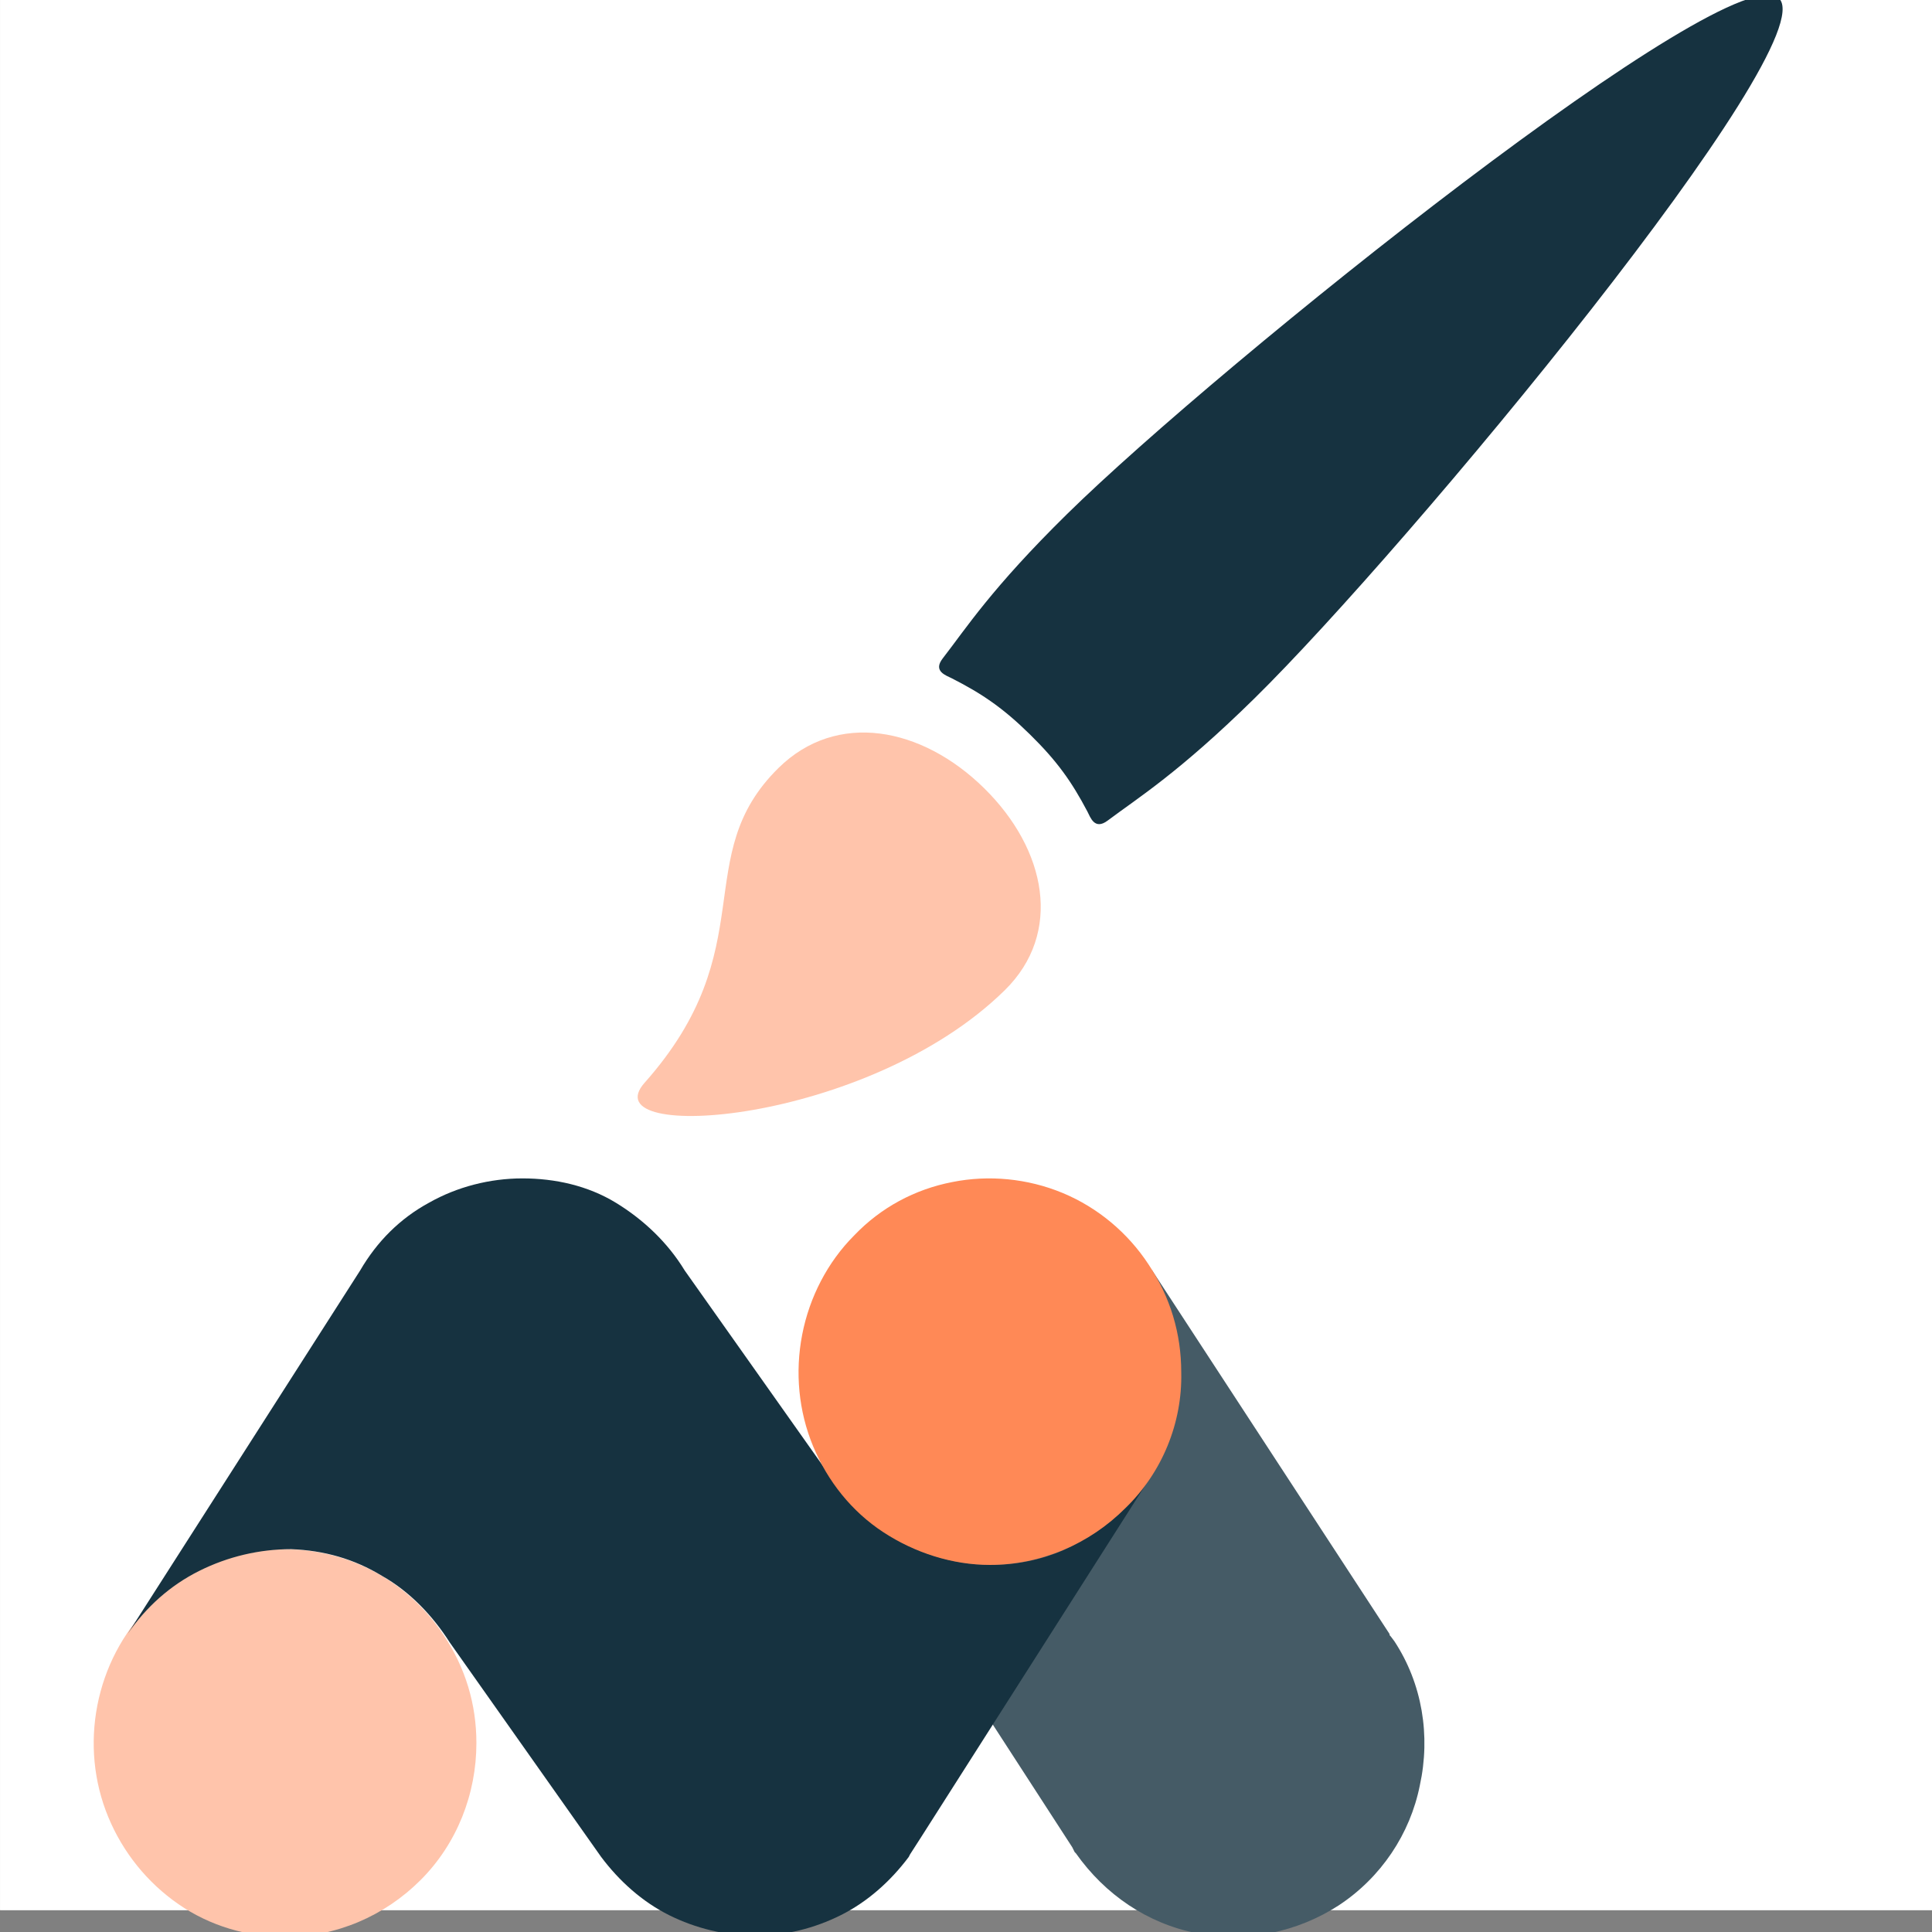
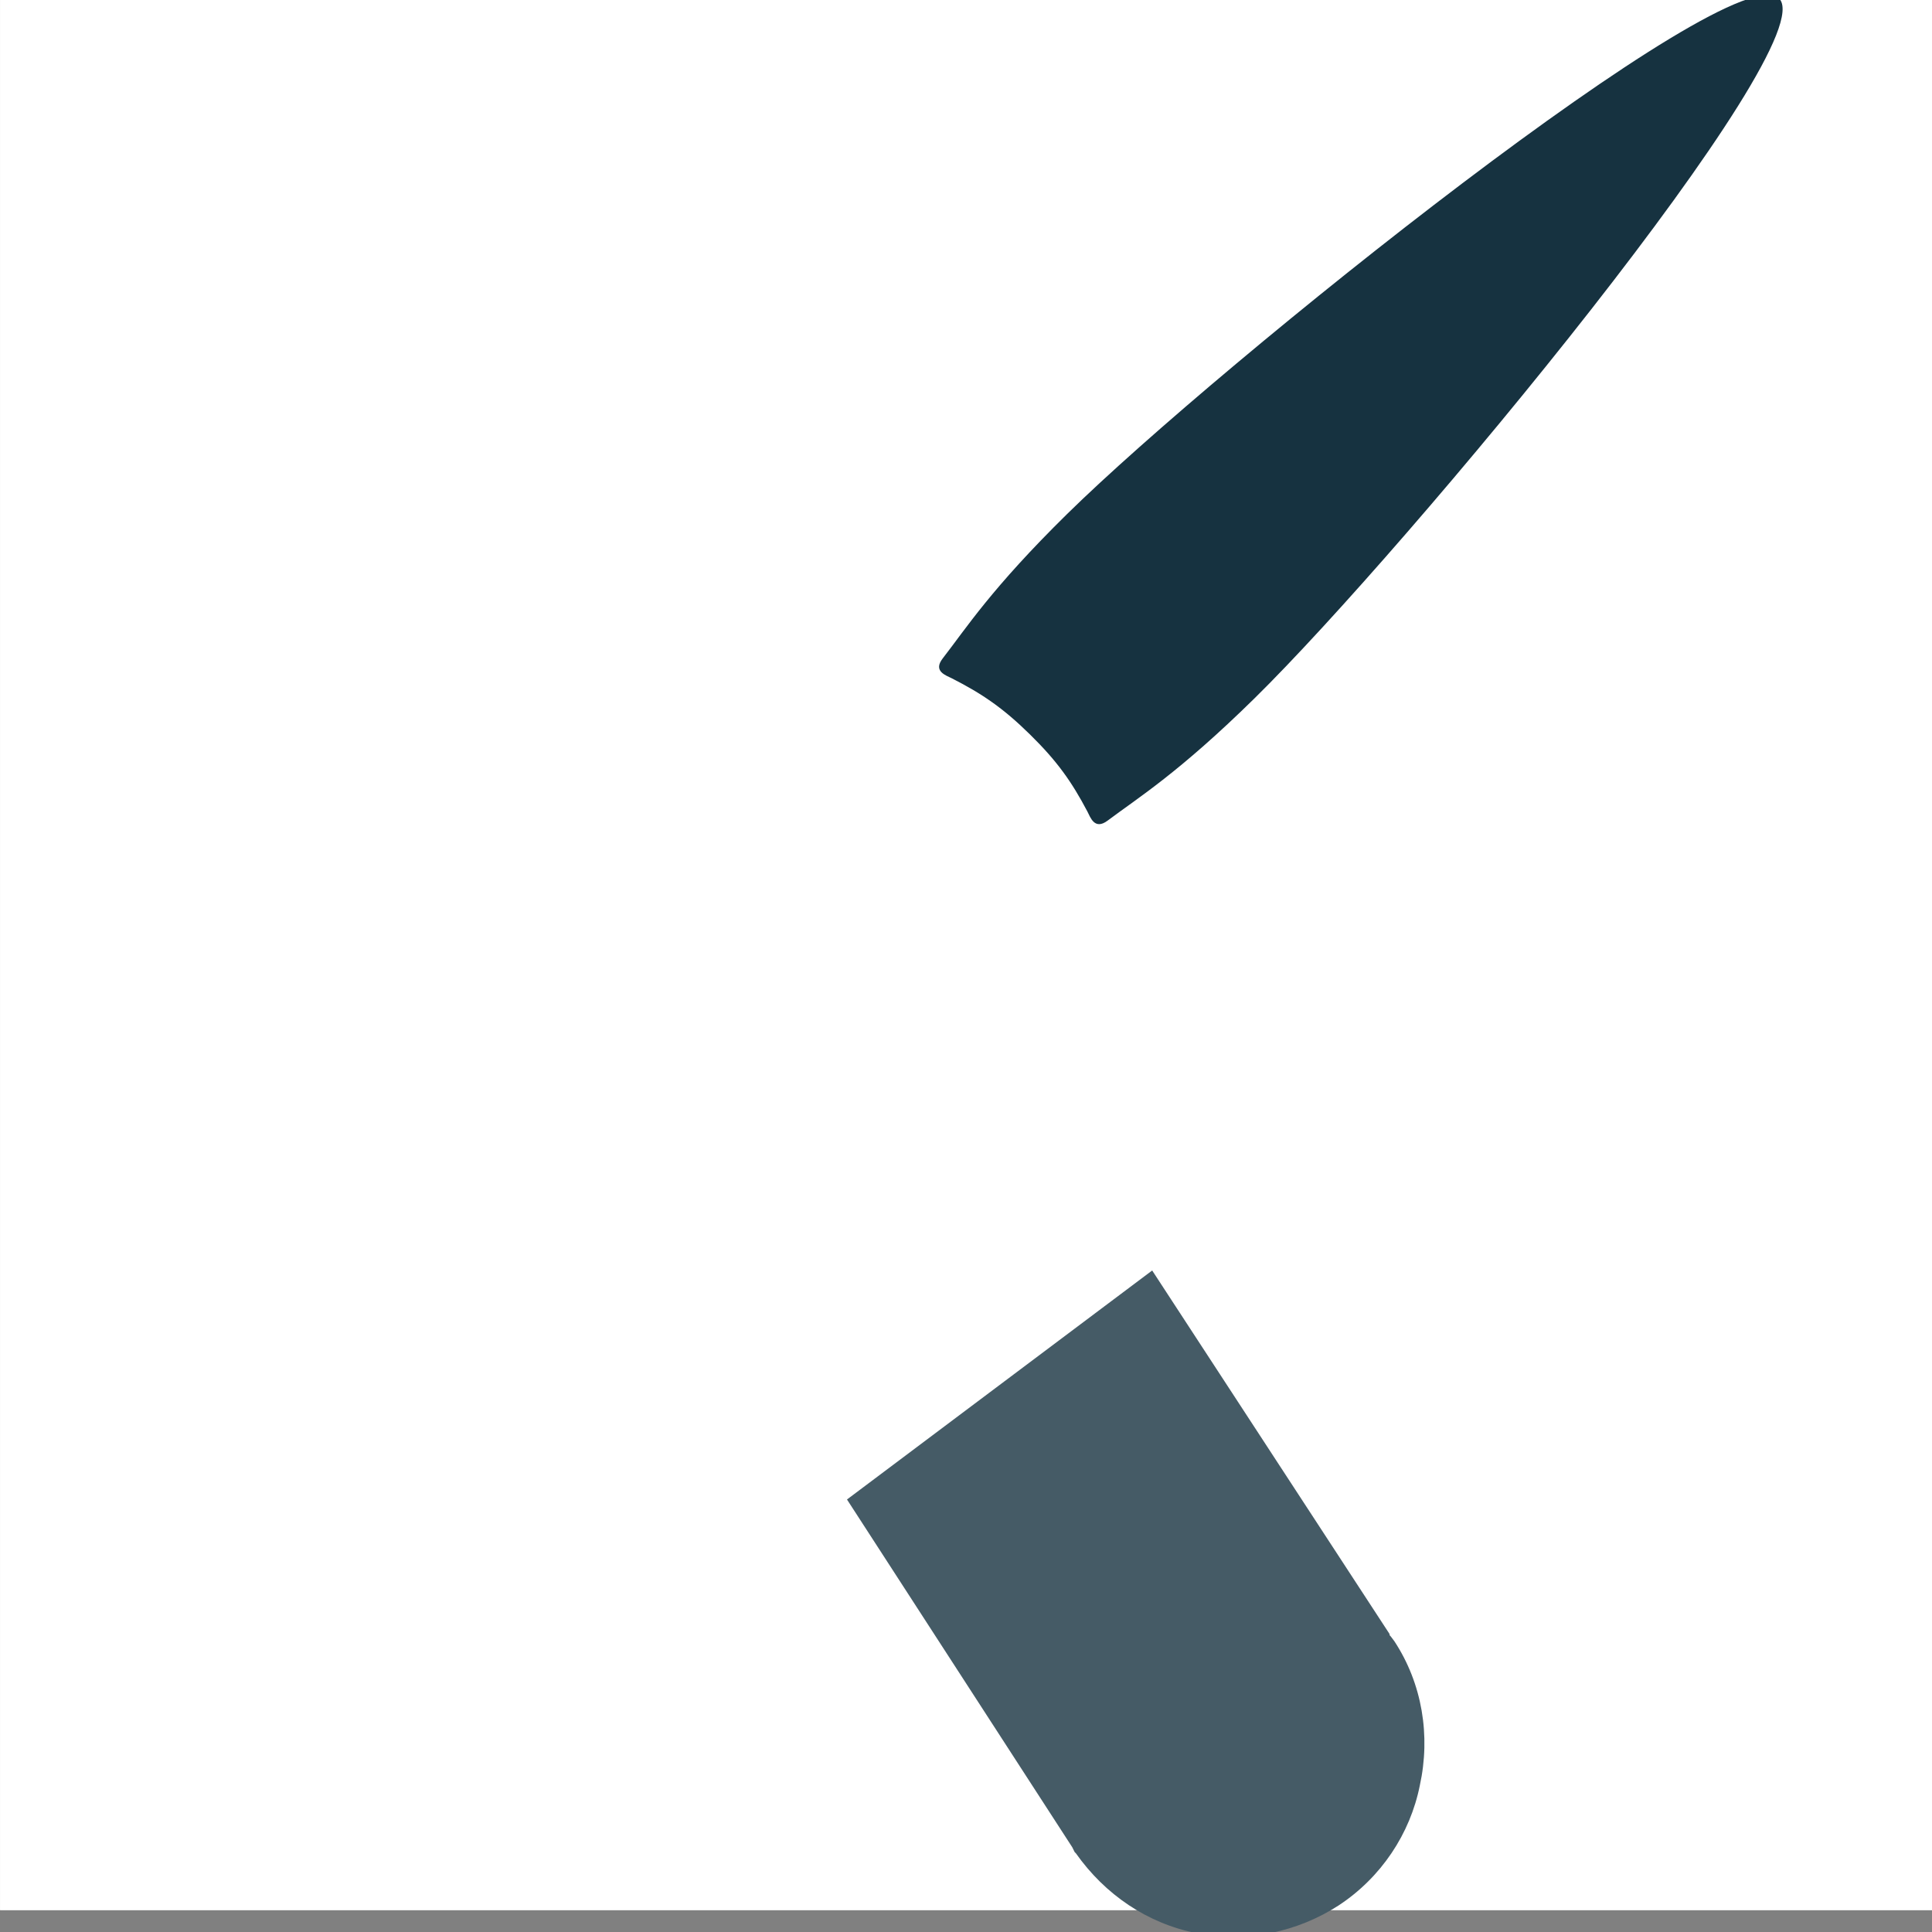
<svg xmlns="http://www.w3.org/2000/svg" width="100%" height="100%" viewBox="0 0 150 150" version="1.1" xml:space="preserve" style="fill-rule:evenodd;clip-rule:evenodd;stroke-linejoin:round;stroke-miterlimit:2;">
  <rect x="0" y="0" width="150" height="150" fill="#808080" stroke="none" />
  <g transform="matrix(1,0,0,1,-927.5,-3012.04)">
    <g transform="matrix(1,0,0,1,7.322,-0.561)">
      <g transform="matrix(1,0,0,1,662.109,-218.526)">
        <g transform="matrix(0.982,0,0,1.063,-91.383,-465.952)">
          <rect x="355.865" y="3476.43" width="152.753" height="141.048" style="fill:white;" />
          <path d="M508.618,3476.43L508.618,3617.47L355.865,3617.47L355.865,3476.43L508.618,3476.43ZM507.58,3477.38C507.58,3477.38 370.242,3477.38 356.904,3477.38C356.904,3489.7 356.904,3616.51 356.904,3616.51C356.904,3616.51 507.58,3616.51 507.58,3616.51L507.58,3477.38Z" style="fill:white;" />
        </g>
        <g transform="matrix(1.326,0,0,1.326,247.036,-990.4)">
          <g transform="matrix(0.374,0,0,0.373,-403.802,2606.01)">
            <g transform="matrix(1.896,0,0,1.902,976.108,1365.59)">
-               <path d="M105.7,240.1C105.7,236.9 104.8,233.9 103,231.2C101.3,228.6 98.8,226.5 95.9,225.3C93,224.1 89.8,223.8 86.8,224.4C83.7,225 80.9,226.5 78.7,228.8C76.5,231 75,233.9 74.4,237C73.8,240.1 74.1,243.3 75.3,246.2C76.5,249.1 78.5,251.6 81.1,253.4C83.7,255.2 86.8,256.1 89.9,256.1C94.1,256.1 98.1,254.4 101.1,251.4C104.1,248.4 105.7,244.3 105.7,240.1" style="fill:rgb(255,196,171);fill-rule:nonzero;" />
-             </g>
+               </g>
            <g transform="matrix(1.896,0,0,1.902,976.108,1365.59)">
              <path d="M181.5,231.7L181.2,231.3C181.1,231.2 181.1,231.2 181.1,231.1L161.5,201.1L136.3,220L154.9,248.7L155.1,249.1L155.2,249.2C157.6,252.6 161.1,255 165.2,255.8C169.3,256.6 173.5,255.7 176.9,253.5C180.4,251.2 182.8,247.6 183.6,243.6C184.5,239.5 183.8,235.2 181.5,231.7" style="fill:rgb(69,91,102);fill-rule:nonzero;" />
            </g>
            <g transform="matrix(1.896,0,0,1.902,976.108,1365.59)">
-               <path d="M148.2,225.4C145.6,225.4 143,224.7 140.7,223.5C138.4,222.2 136.4,220.4 135,218.2L122.9,201.1C121.5,198.8 119.5,196.9 117.2,195.5C114.9,194.1 112.2,193.5 109.5,193.5C106.8,193.5 104.1,194.2 101.8,195.5C99.4,196.8 97.5,198.7 96.1,201.1L76.9,231.1C78.4,228.9 80.4,227.1 82.8,225.9C85.2,224.7 87.8,224.1 90.4,224.1C93.1,224.2 95.6,224.9 97.9,226.3C100.2,227.6 102.1,229.6 103.5,231.8L116,249.5C117.5,251.5 119.4,253.2 121.6,254.3C123.8,255.4 126.3,256 128.7,256C131.2,256 133.6,255.4 135.8,254.3C138,253.2 139.9,251.5 141.4,249.5L141.5,249.3L142.4,247.9L161.2,218.4C159.7,220.5 157.8,222.3 155.5,223.5C153.3,224.8 150.7,225.4 148.2,225.4ZM76.4,231.8L76.7,231.2L76.4,231.8Z" style="fill:rgb(22,50,64);fill-rule:nonzero;" />
-             </g>
+               </g>
            <g transform="matrix(1.896,0,0,1.902,976.108,1365.59)">
-               <path d="M163.9,209.5C163.9,206.3 163,203.3 161.2,200.6C159.5,198 157,195.9 154.1,194.7C151.2,193.5 148,193.2 145,193.8C141.9,194.4 139.1,195.9 136.9,198.2C134.7,200.4 133.2,203.3 132.6,206.4C132,209.5 132.3,212.7 133.5,215.6C134.7,218.5 136.7,221 139.3,222.7C141.9,224.4 145,225.4 148.1,225.4C152.3,225.4 156.3,223.7 159.3,220.7C162.3,217.8 164,213.7 163.9,209.5" style="fill:rgb(255,137,86);fill-rule:nonzero;" />
-             </g>
+               </g>
          </g>
          <g transform="matrix(0.271,0,0,0.271,-2427.97,3106.47)">
            <path d="M9374.38,284.475C9384.38,294.313 9294.04,403.262 9261.05,435.698C9244.67,451.796 9235.9,457.171 9229.33,462.105C9226.48,464.247 9225.6,461.41 9224.93,460.131C9221.57,453.759 9218.44,449.299 9212.57,443.534C9206.71,437.77 9202.17,434.693 9195.69,431.393C9194.39,430.73 9191.51,429.862 9193.69,427.061C9198.71,420.606 9204.18,411.977 9220.55,395.882C9253.54,363.446 9364.36,274.639 9374.38,284.475Z" style="fill:rgb(22,50,64);" />
          </g>
          <g transform="matrix(0.271,0,0,0.271,-2427.97,3106.47)">
-             <path d="M9158.22,450.726C9170.8,438.363 9189.14,441.847 9202.63,455.112C9216.12,468.377 9219.67,486.402 9207.09,498.765C9177.43,527.919 9117.57,531.936 9129.27,518.761C9155.19,489.581 9138.72,469.897 9158.22,450.726Z" style="fill:rgb(255,196,171);" />
-           </g>
+             </g>
        </g>
      </g>
    </g>
  </g>
</svg>